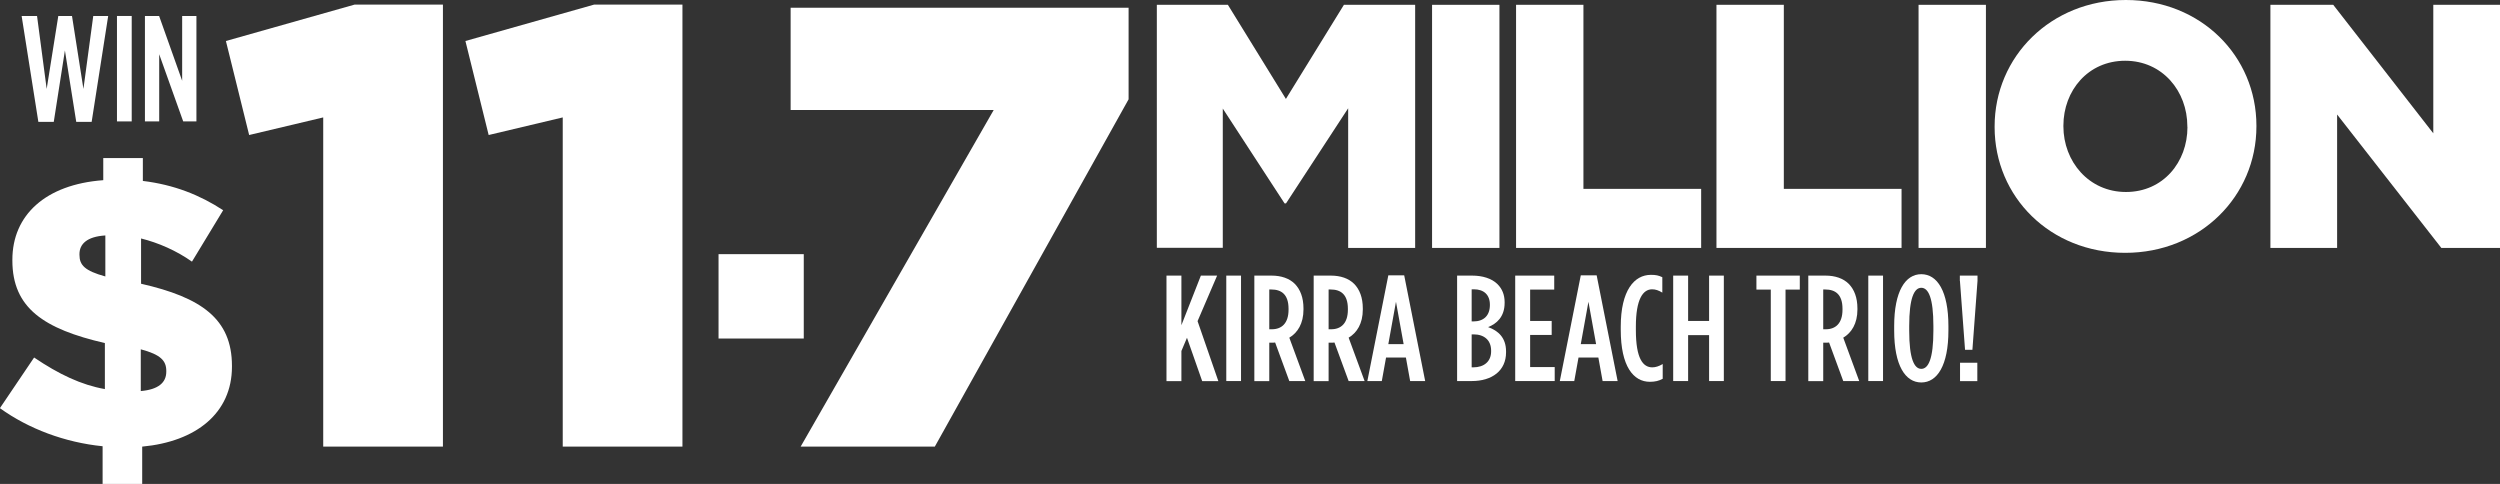
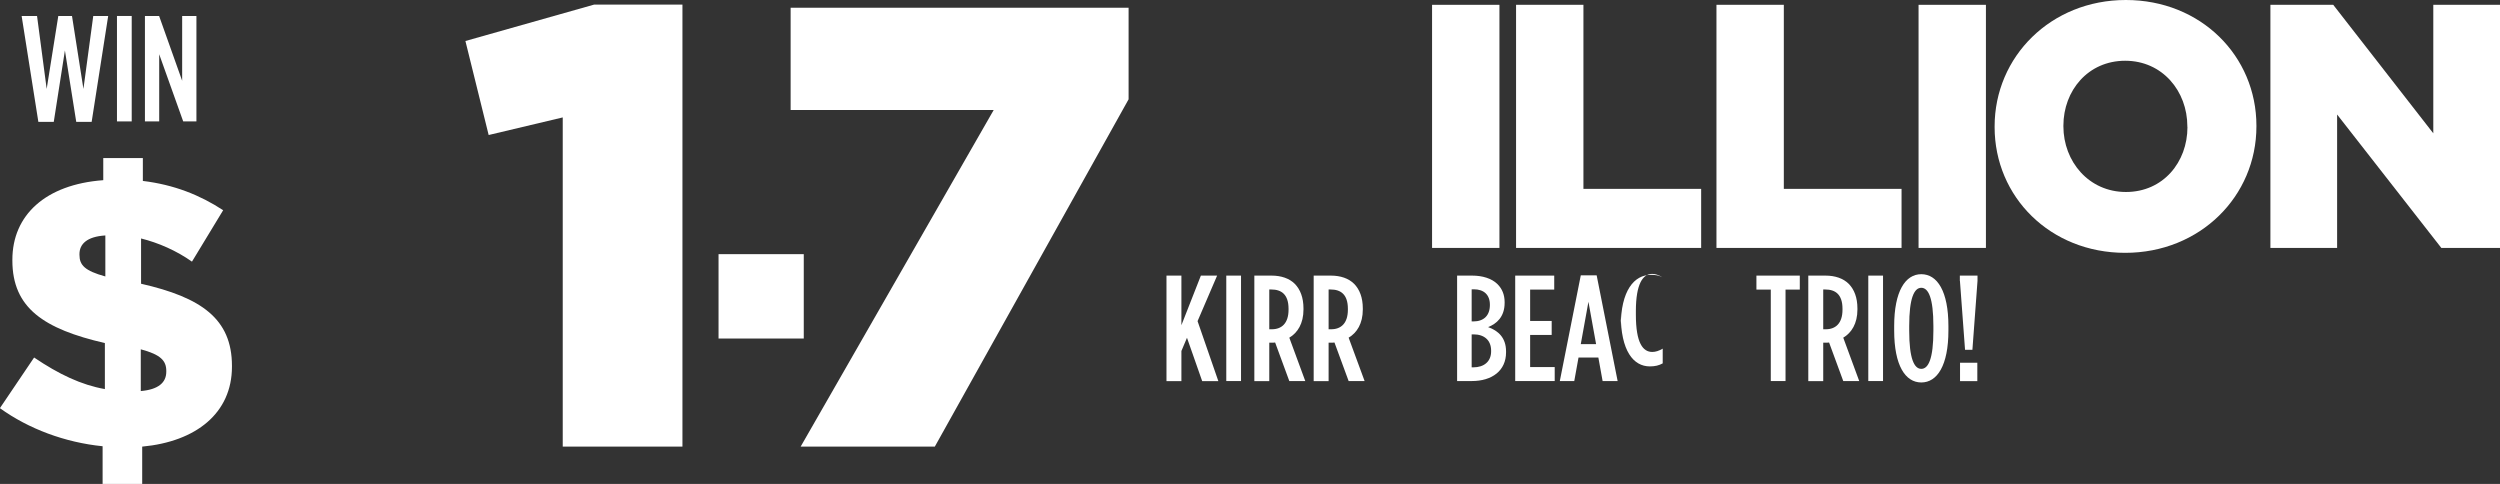
<svg xmlns="http://www.w3.org/2000/svg" id="Layer_1" data-name="Layer 1" viewBox="0 0 264.6 51.22">
  <rect x="0" y="0" width="264.6" height="51.22" fill="#333333" stroke="none" />
  <defs>
    <style>
      .cls-1 {
        fill: #fff;
      }
    </style>
  </defs>
  <g>
    <path class="cls-1" d="M123.46,29.17h1.58v5.25l2.06-5.25h1.72l-2.07,4.82,2.2,6.35h-1.71l-1.61-4.59-.59,1.4v3.19h-1.58v-11.16Z" />
    <path class="cls-1" d="M129.79,29.17h1.56v11.16h-1.56v-11.16Z" />
    <path class="cls-1" d="M132.76,29.17h1.82c1.02,0,1.88.29,2.47.88.57.59.91,1.44.91,2.6v.11c0,1.48-.62,2.46-1.5,2.98l1.69,4.59h-1.69l-1.5-4.08c-.06,0-.14.02-.21.02h-.41v4.07h-1.58v-11.16ZM134.61,34.85c1.05,0,1.77-.64,1.77-2.07v-.1c0-1.53-.77-2.04-1.82-2.04h-.22v4.21h.27Z" />
    <path class="cls-1" d="M139.04,29.17h1.82c1.02,0,1.88.29,2.47.88.57.59.91,1.44.91,2.6v.11c0,1.48-.62,2.46-1.5,2.98l1.69,4.59h-1.69l-1.5-4.08c-.06,0-.14.02-.21.02h-.41v4.07h-1.58v-11.16ZM140.89,34.85c1.05,0,1.77-.64,1.77-2.07v-.1c0-1.53-.77-2.04-1.82-2.04h-.22v4.21h.27Z" />
-     <path class="cls-1" d="M146.93,29.14h1.69l2.22,11.19h-1.59l-.45-2.49h-2.1l-.45,2.49h-1.53l2.22-11.19ZM148.56,36.42l-.81-4.48-.81,4.48h1.63Z" />
    <path class="cls-1" d="M154.22,29.17h1.59c1.08,0,2.07.29,2.69.91.48.48.75,1.1.75,1.91v.06c0,1.5-.86,2.22-1.75,2.57,1.07.38,1.9,1.12,1.9,2.57v.11c0,1.93-1.48,3.03-3.62,3.03h-1.56v-11.16ZM157.69,32.25c0-1.08-.67-1.63-1.69-1.63h-.24v3.4h.18c1.1,0,1.75-.62,1.75-1.74v-.03ZM155.97,35.39h-.21v3.49h.18c1.12,0,1.88-.61,1.88-1.69v-.08c0-1.1-.73-1.72-1.85-1.72Z" />
    <path class="cls-1" d="M160.37,29.17h4.13v1.48h-2.55v3.32h2.28v1.48h-2.28v3.4h2.6v1.48h-4.18v-11.16Z" />
    <path class="cls-1" d="M167.3,29.14h1.69l2.22,11.19h-1.59l-.45-2.49h-2.1l-.45,2.49h-1.53l2.22-11.19ZM168.93,36.42l-.81-4.48-.81,4.48h1.63Z" />
-     <path class="cls-1" d="M171.54,34.93v-.35c0-3.86,1.44-5.49,3.19-5.49.53,0,.81.06,1.21.25v1.63c-.4-.24-.72-.35-1.08-.35-.97,0-1.72,1.04-1.72,3.94v.38c0,3.01.75,3.94,1.74,3.94.33,0,.7-.11,1.1-.35v1.56c-.4.22-.81.32-1.36.32-1.74,0-3.08-1.64-3.08-5.49Z" />
-     <path class="cls-1" d="M177.09,29.17h1.58v4.8h2.22v-4.8h1.56v11.16h-1.56v-4.86h-2.22v4.86h-1.58v-11.16Z" />
+     <path class="cls-1" d="M171.54,34.93v-.35c0-3.86,1.44-5.49,3.19-5.49.53,0,.81.06,1.21.25c-.4-.24-.72-.35-1.08-.35-.97,0-1.72,1.04-1.72,3.94v.38c0,3.01.75,3.94,1.74,3.94.33,0,.7-.11,1.1-.35v1.56c-.4.22-.81.32-1.36.32-1.74,0-3.08-1.64-3.08-5.49Z" />
    <path class="cls-1" d="M187.42,30.65h-1.52v-1.48h4.59v1.48h-1.51v9.68h-1.56v-9.68Z" />
    <path class="cls-1" d="M191.39,29.17h1.82c1.02,0,1.88.29,2.47.88.57.59.91,1.44.91,2.6v.11c0,1.48-.62,2.46-1.5,2.98l1.69,4.59h-1.69l-1.5-4.08c-.06,0-.14.02-.21.02h-.41v4.07h-1.58v-11.16ZM193.24,34.85c1.05,0,1.77-.64,1.77-2.07v-.1c0-1.53-.77-2.04-1.82-2.04h-.22v4.21h.27Z" />
    <path class="cls-1" d="M197.74,29.17h1.56v11.16h-1.56v-11.16Z" />
    <path class="cls-1" d="M200.48,34.99v-.48c0-3.68,1.18-5.49,2.87-5.49s2.87,1.8,2.87,5.49v.48c0,3.68-1.18,5.49-2.87,5.49s-2.87-1.8-2.87-5.49ZM204.63,34.99v-.48c0-2.98-.53-4.05-1.28-4.05s-1.28,1.07-1.28,4.05v.48c0,2.98.53,4.05,1.28,4.05s1.28-1.07,1.28-4.05Z" />
    <path class="cls-1" d="M207.43,29.73v-.56h1.87v.56l-.54,7.29h-.78l-.54-7.29ZM207.45,38.39h1.83v1.95h-1.83v-1.95Z" />
  </g>
  <g>
    <path class="cls-1" d="M2.29,1.69h1.63l1.02,7.72,1.23-7.72h1.45l1.21,7.72,1.04-7.72h1.58l-1.75,11.21h-1.63l-1.2-7.56-1.18,7.56h-1.63L2.29,1.69Z" />
    <path class="cls-1" d="M12.38,1.69h1.56v11.16h-1.56V1.69Z" />
    <path class="cls-1" d="M15.34,1.69h1.5l2.44,6.86V1.69h1.51v11.16h-1.4l-2.54-7.11v7.11h-1.51V1.69Z" />
  </g>
  <path class="cls-1" d="M20.33,27.7c-1.65-1.17-3.58-2.01-5.4-2.46v4.79c6.36,1.45,9.62,3.7,9.62,8.7v.08c0,4.91-3.79,7.93-9.5,8.46v3.95h-4.19v-3.99c-3.99-.4-7.85-1.85-10.87-4.03l3.62-5.36c2.62,1.77,4.99,2.9,7.49,3.34v-4.87c-6.44-1.49-9.79-3.7-9.79-8.74v-.08c0-4.71,3.5-7.97,9.62-8.42v-2.34h4.19v2.42c3.3.4,6.04,1.49,8.5,3.1l-3.3,5.44ZM11.15,29.27v-4.35c-1.97.12-2.74.93-2.74,1.97v.08c0,1.09.56,1.69,2.74,2.29ZM14.9,36.96v4.43c1.85-.16,2.7-.89,2.7-2.05v-.08c0-1.09-.6-1.73-2.7-2.29Z" />
  <g>
-     <path class="cls-1" d="M34.2,12.43l-7.83,1.86-2.46-9.95L37.52.49h9.36v46.78h-12.67V12.43Z" />
    <path class="cls-1" d="M59.55,12.43l-7.83,1.86-2.46-9.95L62.87.49h9.36v46.78h-12.67V12.43Z" />
    <path class="cls-1" d="M76.05,26.9h9.02v8.93h-9.02v-8.93Z" />
    <path class="cls-1" d="M105.18,11.64h-21.5V.82h35.77v9.69l-20.51,36.76h-14.2l20.44-35.64Z" />
  </g>
  <g>
-     <path class="cls-1" d="M122.42.51h7.54l6.14,9.96,6.14-9.96h7.54v25.73h-7.09v-14.78l-6.58,10.07h-.15l-6.54-10.04v14.74h-6.98V.51Z" />
    <path class="cls-1" d="M151.57.51h7.13v25.73h-7.13V.51Z" />
    <path class="cls-1" d="M160.46.51h7.13v19.48h12.46v6.25h-19.59V.51Z" />
    <path class="cls-1" d="M181.67.51h7.13v19.48h12.46v6.25h-19.59V.51Z" />
    <path class="cls-1" d="M203.06.51h7.13v25.73h-7.13V.51Z" />
    <path class="cls-1" d="M211.11,13.45v-.07c0-7.39,5.96-13.38,13.89-13.38s13.82,5.92,13.82,13.31v.07c0,7.39-5.96,13.38-13.89,13.38s-13.82-5.92-13.82-13.31ZM231.51,13.45v-.07c0-3.75-2.65-6.95-6.58-6.95s-6.54,3.16-6.54,6.87v.07c0,3.71,2.68,6.95,6.62,6.95s6.51-3.16,6.51-6.87Z" />
    <path class="cls-1" d="M240.3.51h6.65l10.59,13.6V.51h7.06v25.73h-6.21l-11.03-14.12v14.12h-7.06V.51Z" />
  </g>
</svg>